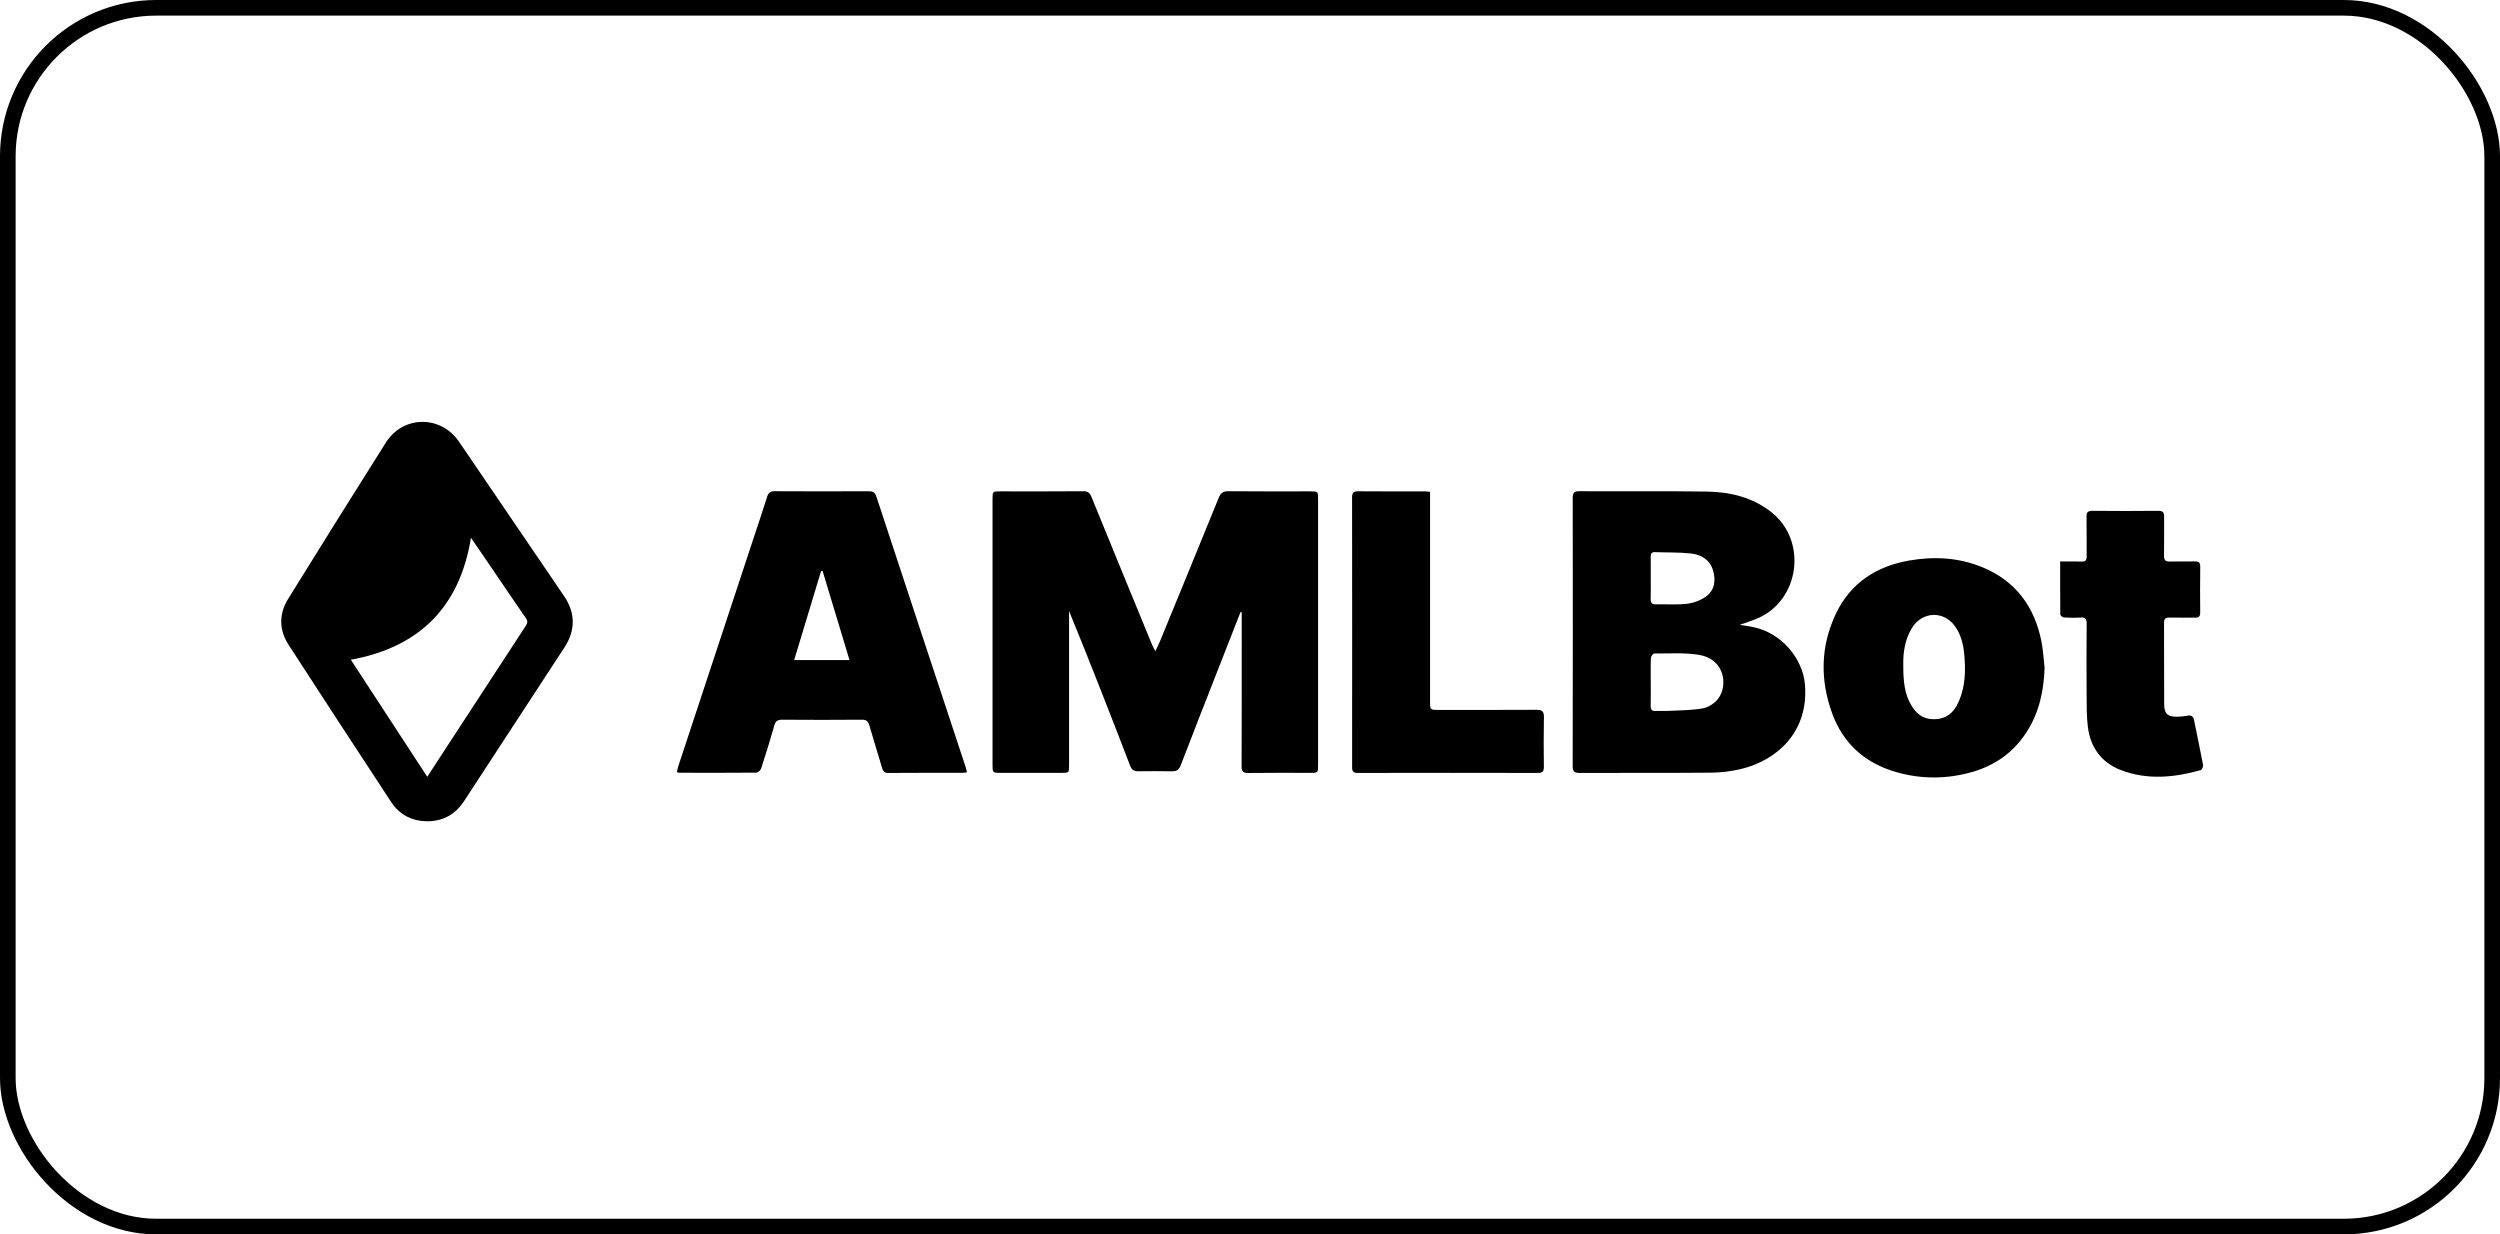
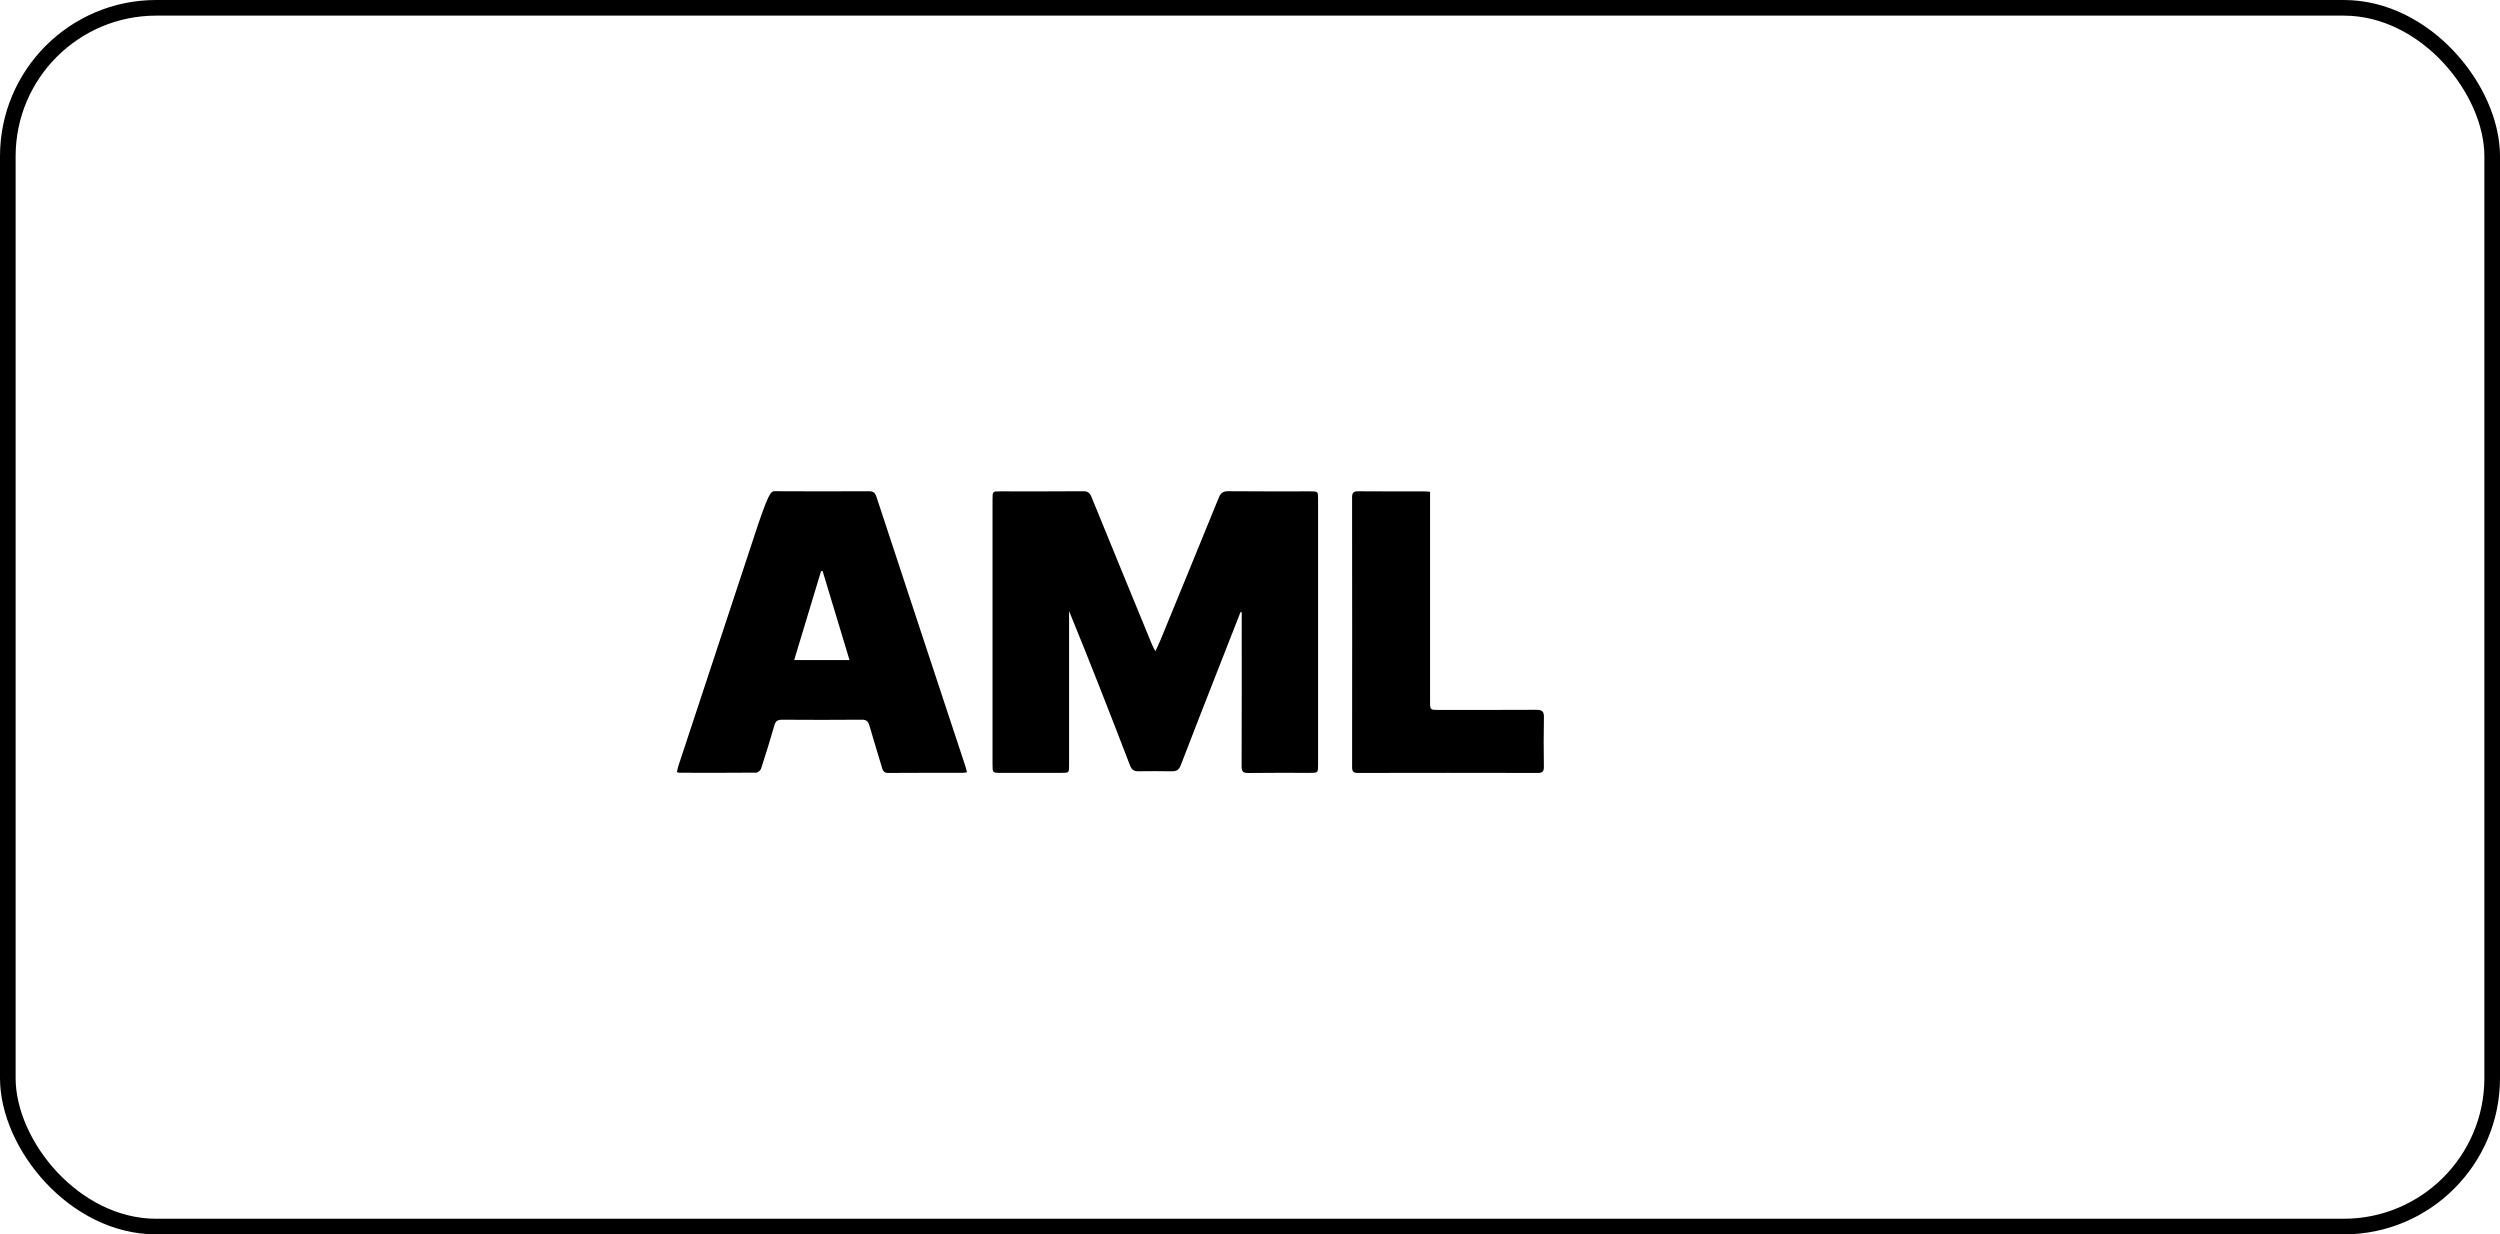
<svg xmlns="http://www.w3.org/2000/svg" width="160" height="79" viewBox="0 0 160 79" fill="none">
  <path d="M79.395 39.17C78.926 40.366 78.458 41.559 77.99 42.755C77.178 44.829 76.363 46.901 75.566 48.981C75.452 49.276 75.291 49.368 74.996 49.363C74.284 49.349 73.573 49.352 72.863 49.361C72.582 49.365 72.433 49.277 72.323 48.993C71.055 45.693 69.771 42.401 68.421 39.107C68.421 39.231 68.421 39.356 68.421 39.481C68.421 42.643 68.421 45.807 68.421 48.97C68.421 49.463 68.42 49.463 67.916 49.463C66.629 49.463 65.341 49.463 64.054 49.463C63.523 49.463 63.522 49.463 63.522 48.911C63.522 46.471 63.522 44.032 63.522 41.592C63.522 38.379 63.522 35.168 63.522 31.955C63.522 31.447 63.524 31.447 64.024 31.447C65.79 31.447 67.555 31.455 69.321 31.439C69.618 31.436 69.746 31.539 69.855 31.805C71.138 34.955 72.433 38.101 73.726 41.248C73.775 41.367 73.84 41.479 73.941 41.681C74.07 41.405 74.168 41.215 74.248 41.019C75.502 37.962 76.76 34.905 78.004 31.844C78.13 31.534 78.292 31.435 78.627 31.438C80.368 31.456 82.109 31.446 83.849 31.447C84.355 31.447 84.357 31.447 84.357 31.948C84.359 35.234 84.357 38.52 84.357 41.806C84.357 44.184 84.357 46.563 84.357 48.941C84.357 49.463 84.355 49.463 83.832 49.463C82.52 49.463 81.208 49.452 79.897 49.471C79.562 49.475 79.462 49.383 79.463 49.042C79.475 45.891 79.47 42.739 79.47 39.589C79.47 39.456 79.47 39.322 79.47 39.19C79.445 39.183 79.421 39.176 79.395 39.17Z" fill="black" />
-   <path d="M27.373 52.56C26.342 52.559 25.563 52.136 25.021 51.309C22.831 47.971 20.642 44.629 18.474 41.277C17.856 40.322 17.84 39.297 18.441 38.327C20.512 34.986 22.592 31.649 24.693 28.328C25.804 26.573 28.212 26.561 29.38 28.273C31.623 31.563 33.861 34.855 36.099 38.147C36.837 39.233 36.839 40.341 36.12 41.443C33.983 44.713 31.846 47.986 29.709 51.258C29.151 52.112 28.368 52.556 27.373 52.56ZM27.345 49.716C27.59 49.338 27.8 49.013 28.013 48.688C29.887 45.815 31.761 42.941 33.639 40.07C33.749 39.902 33.799 39.772 33.665 39.578C32.83 38.368 32.009 37.148 31.181 35.933C30.835 35.425 30.486 34.918 30.142 34.417C29.423 38.849 26.85 41.417 22.453 42.223C24.089 44.728 25.7 47.196 27.345 49.716Z" fill="black" />
-   <path d="M111.34 39.992C111.699 40.05 111.956 40.084 112.209 40.135C113.999 40.498 115.39 42.134 115.52 43.844C115.753 46.913 113.657 48.681 111.418 49.218C110.793 49.367 110.138 49.445 109.495 49.451C106.7 49.475 103.905 49.456 101.109 49.468C100.762 49.47 100.65 49.386 100.651 49.024C100.662 43.311 100.661 37.597 100.654 31.885C100.654 31.57 100.71 31.435 101.073 31.438C103.795 31.454 106.517 31.419 109.238 31.461C110.728 31.484 112.154 31.822 113.364 32.775C115.705 34.618 115.181 38.461 112.432 39.597C112.108 39.731 111.775 39.836 111.34 39.992ZM105.647 43.651C105.647 44.154 105.657 44.656 105.643 45.158C105.636 45.406 105.711 45.521 105.976 45.504C106.245 45.486 106.516 45.512 106.784 45.497C107.527 45.456 108.28 45.464 109.005 45.329C109.363 45.263 109.764 44.992 109.98 44.693C110.602 43.837 110.369 42.168 108.724 41.908C107.791 41.76 106.822 41.829 105.869 41.824C105.796 41.824 105.662 42.007 105.657 42.109C105.635 42.622 105.647 43.136 105.647 43.651ZM105.647 36.983C105.647 37.424 105.658 37.866 105.643 38.306C105.634 38.568 105.707 38.687 105.99 38.679C106.651 38.66 107.319 38.719 107.971 38.642C108.388 38.592 108.836 38.427 109.176 38.183C109.747 37.773 109.825 37.138 109.631 36.494C109.426 35.816 108.873 35.496 108.226 35.424C107.463 35.34 106.688 35.366 105.92 35.337C105.708 35.329 105.642 35.428 105.645 35.626C105.653 36.077 105.647 36.531 105.647 36.983Z" fill="black" />
-   <path d="M61.885 49.428C61.767 49.443 61.695 49.46 61.625 49.46C60.031 49.462 58.437 49.455 56.843 49.468C56.583 49.471 56.51 49.34 56.45 49.136C56.182 48.234 55.901 47.334 55.64 46.431C55.565 46.173 55.456 46.058 55.162 46.061C53.457 46.075 51.754 46.074 50.049 46.062C49.77 46.061 49.639 46.145 49.56 46.422C49.296 47.352 49.009 48.275 48.709 49.192C48.672 49.303 48.506 49.448 48.398 49.449C46.755 49.464 45.112 49.459 43.469 49.456C43.434 49.456 43.4 49.439 43.32 49.417C43.354 49.277 43.377 49.139 43.421 49.006C45.003 44.21 46.587 39.414 48.171 34.618C48.483 33.676 48.8 32.736 49.097 31.79C49.181 31.523 49.316 31.436 49.597 31.438C51.595 31.45 53.594 31.448 55.591 31.439C55.862 31.438 55.998 31.508 56.09 31.786C57.984 37.548 59.891 43.307 61.794 49.067C61.828 49.172 61.847 49.279 61.885 49.428ZM52.648 36.55C52.616 36.55 52.582 36.548 52.549 36.548C51.98 38.431 51.411 40.314 50.827 42.244C52.028 42.244 53.175 42.244 54.369 42.244C53.788 40.319 53.217 38.435 52.648 36.55Z" fill="black" />
-   <path d="M130.854 42.736C130.805 44.213 130.508 45.606 129.697 46.861C128.861 48.152 127.687 48.987 126.22 49.407C124.619 49.866 123.003 49.875 121.404 49.428C119.414 48.871 117.984 47.63 117.269 45.682C116.477 43.527 116.504 41.357 117.503 39.264C118.441 37.303 120.086 36.242 122.19 35.874C123.785 35.595 125.366 35.681 126.877 36.305C129.011 37.187 130.214 38.835 130.655 41.065C130.76 41.613 130.789 42.178 130.854 42.736ZM121.81 42.48C121.802 43.556 121.873 44.431 122.365 45.208C122.659 45.672 123.057 45.996 123.638 46.025C124.461 46.067 125.006 45.71 125.367 44.881C125.793 43.908 125.805 42.885 125.71 41.855C125.652 41.232 125.5 40.625 125.133 40.099C124.411 39.065 123.018 39.118 122.361 40.197C121.897 40.96 121.802 41.802 121.81 42.48Z" fill="black" />
+   <path d="M61.885 49.428C61.767 49.443 61.695 49.46 61.625 49.46C60.031 49.462 58.437 49.455 56.843 49.468C56.583 49.471 56.51 49.34 56.45 49.136C56.182 48.234 55.901 47.334 55.64 46.431C55.565 46.173 55.456 46.058 55.162 46.061C53.457 46.075 51.754 46.074 50.049 46.062C49.77 46.061 49.639 46.145 49.56 46.422C49.296 47.352 49.009 48.275 48.709 49.192C48.672 49.303 48.506 49.448 48.398 49.449C46.755 49.464 45.112 49.459 43.469 49.456C43.434 49.456 43.4 49.439 43.32 49.417C43.354 49.277 43.377 49.139 43.421 49.006C45.003 44.21 46.587 39.414 48.171 34.618C49.181 31.523 49.316 31.436 49.597 31.438C51.595 31.45 53.594 31.448 55.591 31.439C55.862 31.438 55.998 31.508 56.09 31.786C57.984 37.548 59.891 43.307 61.794 49.067C61.828 49.172 61.847 49.279 61.885 49.428ZM52.648 36.55C52.616 36.55 52.582 36.548 52.549 36.548C51.98 38.431 51.411 40.314 50.827 42.244C52.028 42.244 53.175 42.244 54.369 42.244C53.788 40.319 53.217 38.435 52.648 36.55Z" fill="black" />
  <path d="M91.524 31.474C91.524 31.649 91.524 31.805 91.524 31.959C91.524 36.275 91.524 40.589 91.524 44.905C91.524 45.434 91.524 45.434 92.071 45.434C94.155 45.434 96.239 45.441 98.323 45.428C98.686 45.425 98.819 45.523 98.811 45.903C98.788 46.958 98.794 48.012 98.808 49.066C98.812 49.361 98.731 49.47 98.418 49.468C94.581 49.459 90.745 49.459 86.907 49.468C86.606 49.47 86.533 49.364 86.535 49.086C86.54 43.337 86.541 37.588 86.533 31.838C86.533 31.536 86.623 31.439 86.929 31.442C88.338 31.455 89.749 31.447 91.158 31.448C91.263 31.448 91.371 31.463 91.524 31.474Z" fill="black" />
-   <path d="M131.851 35.935C132.35 35.935 132.789 35.925 133.228 35.939C133.47 35.947 133.549 35.853 133.546 35.616C133.537 34.771 133.552 33.924 133.538 33.078C133.534 32.795 133.618 32.691 133.914 32.693C135.323 32.707 136.733 32.707 138.142 32.693C138.427 32.691 138.504 32.809 138.503 33.061C138.499 33.894 138.511 34.729 138.497 35.562C138.493 35.85 138.595 35.95 138.884 35.94C139.411 35.921 139.938 35.944 140.465 35.931C140.71 35.924 140.817 35.99 140.815 36.257C140.802 37.238 140.804 38.219 140.813 39.199C140.816 39.462 140.709 39.538 140.462 39.532C139.923 39.52 139.384 39.539 138.844 39.524C138.587 39.517 138.497 39.613 138.499 39.865C138.506 41.607 138.496 43.348 138.508 45.087C138.512 45.678 138.733 45.875 139.323 45.871C139.541 45.869 139.763 45.848 139.977 45.807C140.224 45.761 140.366 45.816 140.419 46.086C140.609 47.045 140.817 47.999 140.997 48.96C141.016 49.06 140.92 49.268 140.84 49.291C139.136 49.766 137.418 49.933 135.724 49.28C134.487 48.803 133.794 47.838 133.625 46.536C133.54 45.872 133.549 45.193 133.544 44.521C133.533 42.989 133.534 41.456 133.546 39.924C133.549 39.626 133.469 39.502 133.155 39.523C132.801 39.547 132.443 39.539 132.09 39.517C132.006 39.512 131.861 39.395 131.859 39.328C131.847 38.216 131.851 37.103 131.851 35.935Z" fill="black" />
  <rect x="0.5" y="0.5" width="159" height="78" rx="9.5" stroke="black" />
</svg>